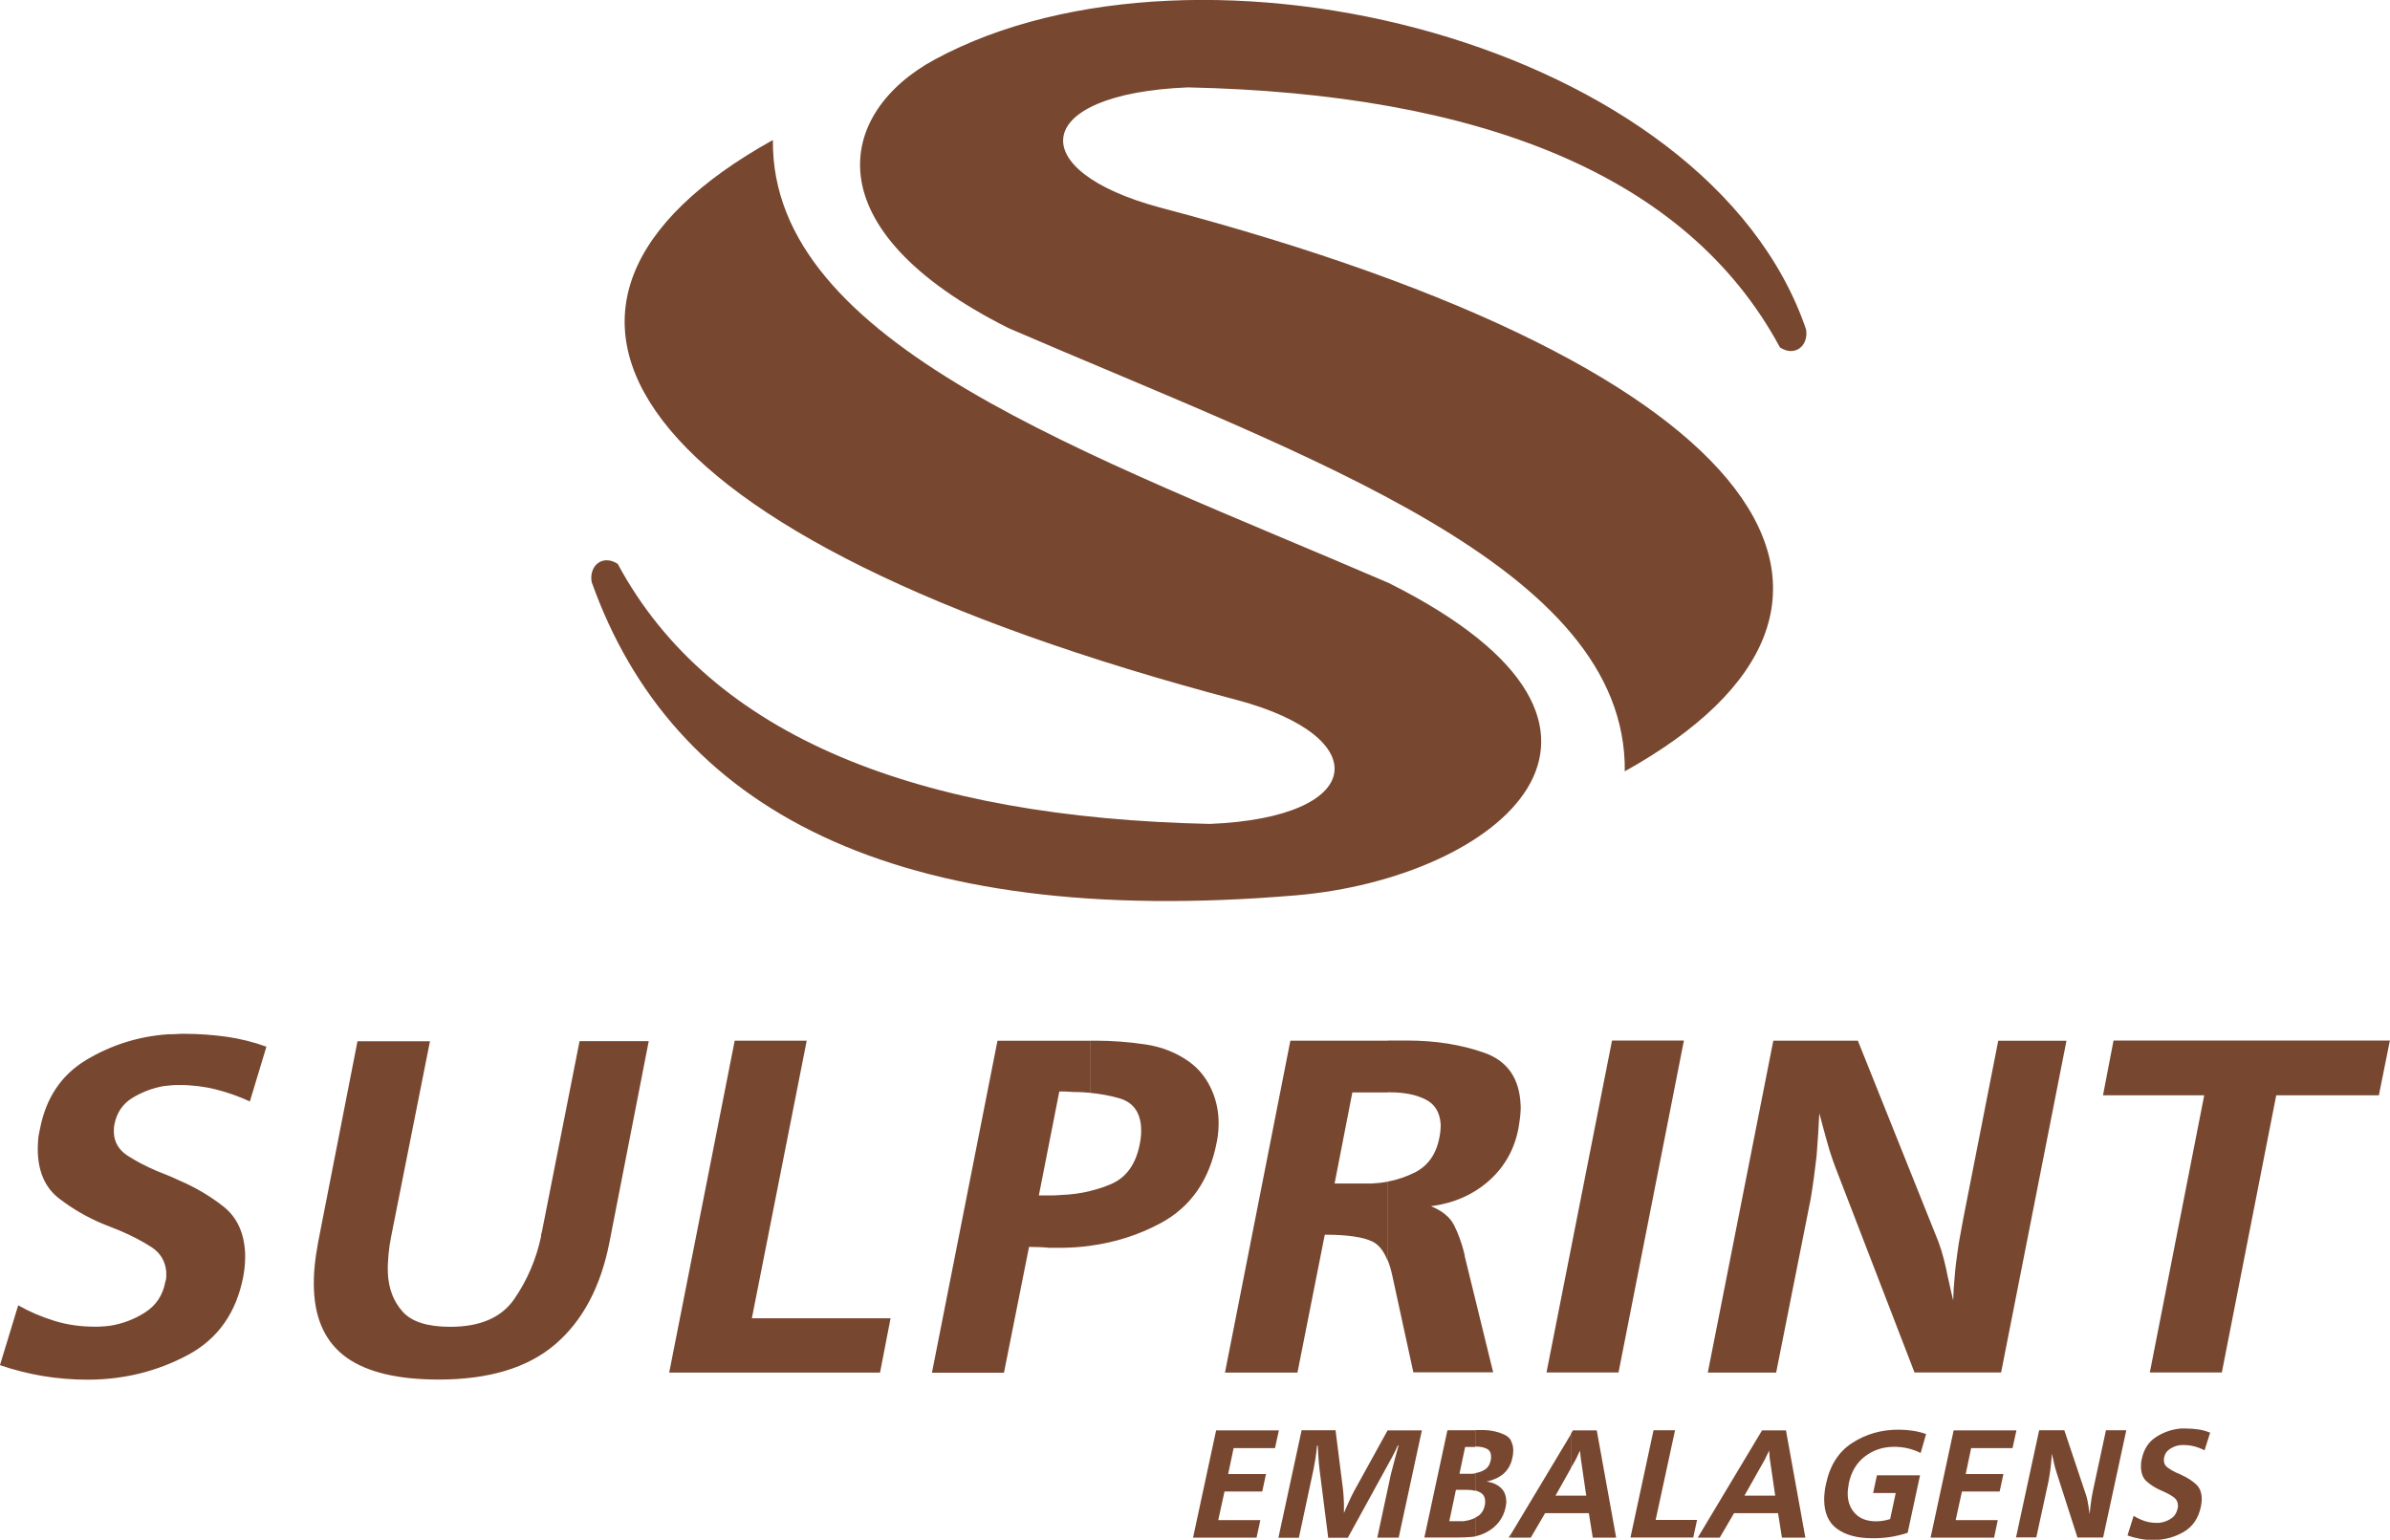
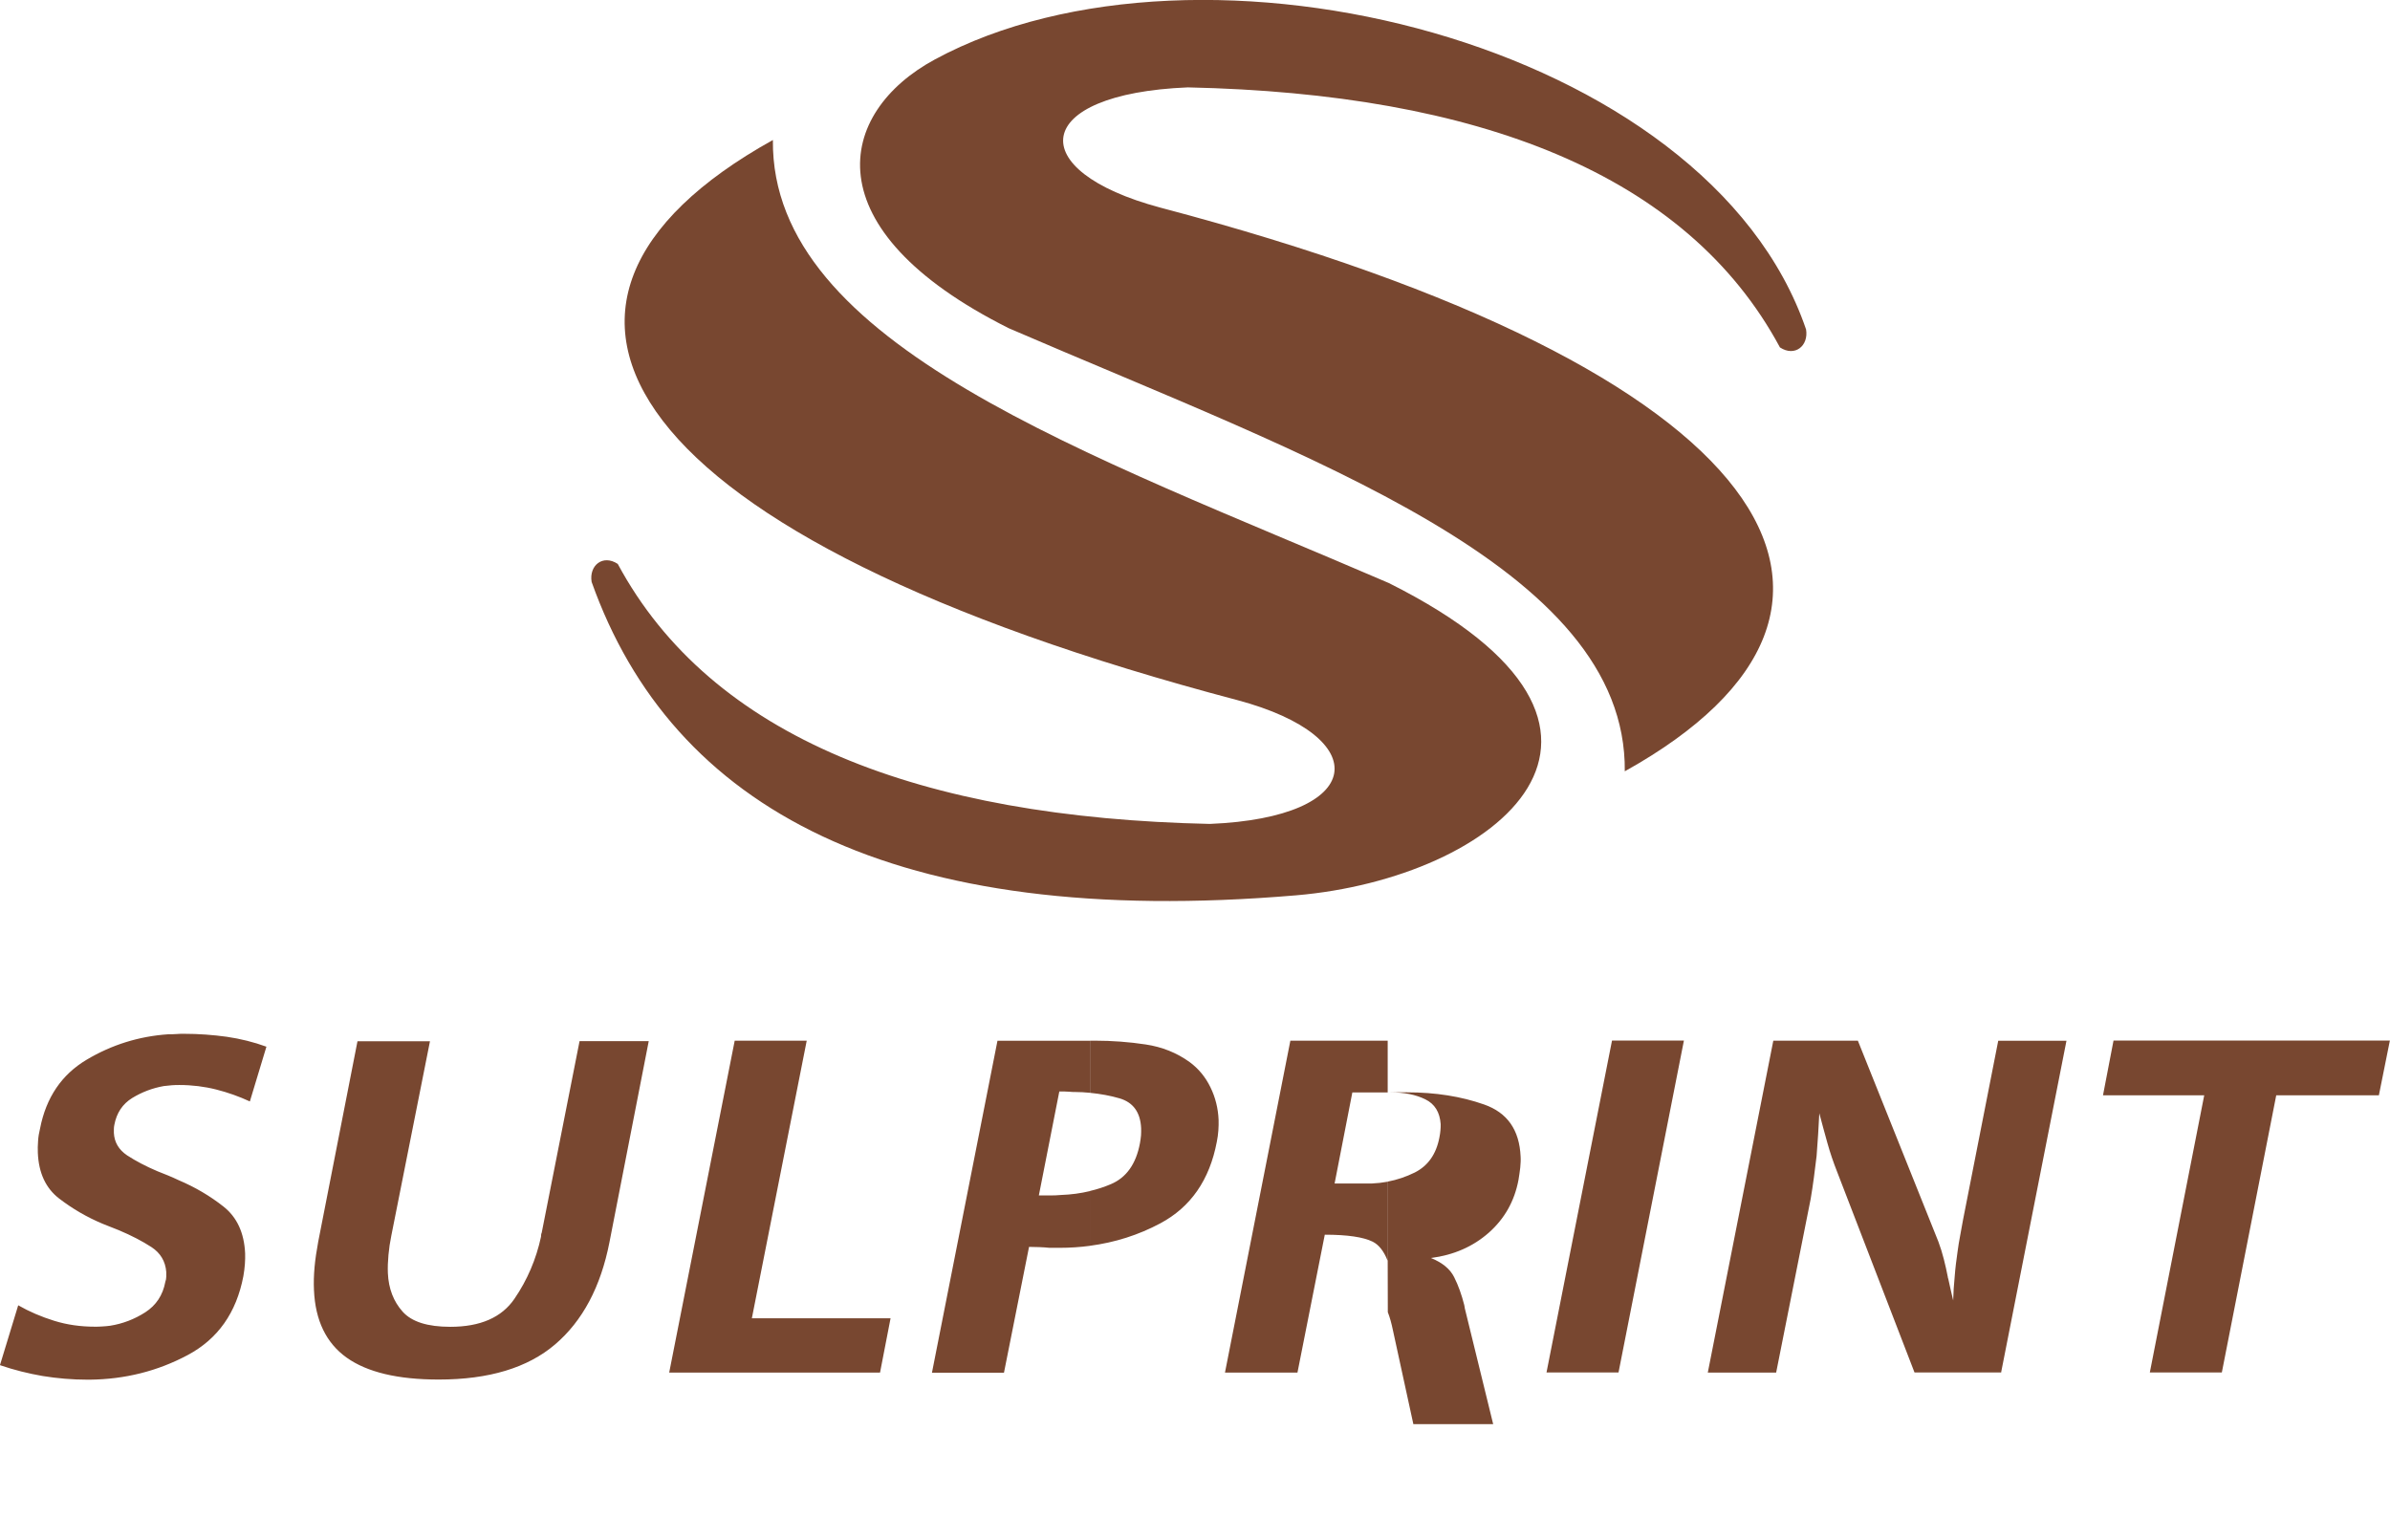
<svg xmlns="http://www.w3.org/2000/svg" id="Camada_2" data-name="Camada 2" viewBox="0 0 202.11 130.22">
  <defs>
    <style>
      .cls-1 {
        fill: #784730;
        fill-rule: evenodd;
      }
    </style>
  </defs>
  <g id="Layer_1" data-name="Layer 1">
    <g>
-       <path class="cls-1" d="M117.35,106.6v-6.67c.8-.15,1.56-.41,2.29-.77,1.11-.56,1.81-1.54,2.08-2.95.04-.22.08-.43.09-.61.02-.18.02-.35.02-.53-.07-1.01-.5-1.71-1.3-2.1-.79-.39-1.77-.59-2.95-.59h-.23v-4.38h1.65c2.38,0,4.55.34,6.51,1.03,1.96.69,2.98,2.15,3.08,4.4.02.28,0,.59-.03.93-.04.34-.09.69-.15,1.05-.34,1.8-1.18,3.28-2.51,4.46-1.34,1.18-2.97,1.89-4.89,2.14.96.39,1.62.93,1.96,1.62.35.69.63,1.48.86,2.38,0,.03,0,.06.02.1.01.04.02.09.02.15l2.4,9.8h-6.75l-1.73-7.95c-.12-.58-.26-1.09-.43-1.52h0ZM136.87,116.07h-6.09l5.54-28.07h6.08l-5.53,28.07h0ZM169.2,116.07h-7.3l-6.54-16.96c-.32-.81-.6-1.63-.83-2.46-.23-.83-.46-1.66-.68-2.5-.03.59-.06,1.18-.1,1.79-.04.6-.08,1.21-.13,1.83-.08.62-.15,1.23-.23,1.83-.08.6-.17,1.2-.27,1.79l-2.92,14.69h-5.78l5.54-28.07h7.15l6.81,17c.18.48.33.97.46,1.48.13.5.24,1.01.34,1.52,0,.02,0,.06.02.1.02.04.03.08.03.11.07.31.13.61.2.9.07.3.13.58.2.86.02-.68.06-1.36.13-2.04.05-.69.14-1.38.24-2.08.06-.45.13-.9.22-1.36.08-.46.16-.92.25-1.37l2.97-15.11h5.77l-5.53,28.07h0ZM187.89,116.07h-6.09l4.6-23.44h-8.56l.89-4.63h23.37l-.93,4.63h-8.68l-4.6,23.44ZM117.35,88.01v4.38h-2.99l-1.5,7.7h3.14c.46-.02.91-.07,1.34-.15v6.67c-.32-.81-.74-1.34-1.26-1.6-.79-.39-2.14-.59-4.05-.59l-2.31,11.66h-6.13l5.53-28.07h8.21ZM92.18,105.35v-4.63c.6-.14,1.19-.33,1.75-.57,1.31-.55,2.14-1.7,2.47-3.47.04-.22.07-.44.09-.65.01-.21.02-.41.01-.61-.06-1.35-.67-2.19-1.82-2.53-.78-.23-1.62-.38-2.51-.47v-4.41h.42c1.46,0,2.9.11,4.29.32,1.4.21,2.64.71,3.72,1.49.76.56,1.34,1.27,1.76,2.13.42.86.65,1.78.69,2.76.01.28,0,.58-.02.9-.02.32-.07.64-.13.95-.61,3.23-2.21,5.53-4.78,6.9-1.85.99-3.84,1.62-5.97,1.9ZM0,115.44l1.54-5.05c.94.54,1.95.97,3.04,1.31,1.09.34,2.24.5,3.44.5.21,0,.42,0,.63-.02.21-.01.43-.03.66-.06,1.07-.17,2.06-.55,2.98-1.14.91-.59,1.48-1.44,1.69-2.57.05-.14.08-.28.08-.44,0-.16,0-.29,0-.4-.07-.9-.49-1.6-1.25-2.1-.77-.5-1.69-.98-2.76-1.43-.21-.08-.44-.18-.68-.27-.24-.1-.47-.19-.68-.27-1.34-.56-2.57-1.28-3.69-2.14-1.13-.87-1.73-2.16-1.8-3.87-.01-.31-.01-.64.02-.99.02-.35.08-.71.17-1.07.51-2.61,1.82-4.55,3.94-5.81,2.12-1.26,4.41-1.98,6.9-2.15.23,0,.46,0,.69-.02.22-.02.44-.02.65-.02,1.23,0,2.43.09,3.6.25,1.17.17,2.29.45,3.36.84l-1.4,4.63c-.91-.42-1.86-.76-2.85-1.01-.99-.25-2.03-.38-3.1-.38-.21,0-.42,0-.65.02-.22.02-.45.04-.68.07-.96.17-1.85.51-2.67,1.01-.82.51-1.32,1.26-1.51,2.27-.02.11-.04.22-.04.34,0,.11,0,.23,0,.34.04.79.41,1.42,1.12,1.9.72.47,1.57.92,2.56,1.34.29.11.59.23.9.36.31.13.61.26.9.4,1.39.59,2.65,1.33,3.79,2.23,1.14.9,1.75,2.22,1.83,3.96.01.28,0,.58-.02.9-.02.32-.07.67-.13,1.03-.59,3.09-2.16,5.31-4.71,6.67-2.55,1.36-5.31,2.05-8.29,2.08h-.16c-1.31,0-2.58-.11-3.81-.31-1.22-.21-2.42-.51-3.59-.91h0ZM92.18,88.01v4.41c-.42-.04-.86-.07-1.31-.07-.13,0-.27,0-.41-.02-.14-.01-.28-.02-.41-.02h-.47l-1.73,8.79h.94c.31,0,.63-.01.94-.04.85-.03,1.66-.14,2.45-.33v4.63c-.83.11-1.68.17-2.56.17h-.87c-.29-.03-.58-.05-.87-.06-.29-.01-.58-.02-.86-.02l-2.12,10.64h-6.09l5.54-28.07h7.82ZM49.01,88.05h5.85l-3.32,17c-.74,3.79-2.28,6.67-4.6,8.65-2.32,1.98-5.6,2.97-9.84,2.97-3.46,0-6.05-.62-7.78-1.85-1.73-1.23-2.66-3.14-2.77-5.72-.03-.62-.01-1.26.05-1.94.06-.67.17-1.39.31-2.15l3.32-16.95h6.13l-3.27,16.45c-.11.53-.19,1.07-.24,1.62-.05.55-.07,1.06-.05,1.54.06,1.32.48,2.4,1.25,3.26.77.86,2.11,1.28,4.03,1.28,2.54,0,4.35-.79,5.43-2.38,1.08-1.58,1.83-3.33,2.24-5.24,0-.05,0-.11.01-.17,0-.06.03-.11.05-.17l3.2-16.2h0ZM75.31,111.49l-.89,4.59h-17.83l5.54-28.07h6.09l-4.64,23.48h11.74Z" />
+       <path class="cls-1" d="M117.35,106.6v-6.67c.8-.15,1.56-.41,2.29-.77,1.11-.56,1.81-1.54,2.08-2.95.04-.22.08-.43.09-.61.02-.18.02-.35.02-.53-.07-1.01-.5-1.71-1.3-2.1-.79-.39-1.77-.59-2.95-.59h-.23h1.65c2.38,0,4.55.34,6.51,1.03,1.96.69,2.98,2.15,3.08,4.4.02.28,0,.59-.03.93-.04.34-.09.69-.15,1.05-.34,1.8-1.18,3.28-2.51,4.46-1.34,1.18-2.97,1.89-4.89,2.14.96.39,1.62.93,1.96,1.62.35.69.63,1.48.86,2.38,0,.03,0,.06.02.1.01.04.02.09.02.15l2.4,9.8h-6.75l-1.73-7.95c-.12-.58-.26-1.09-.43-1.52h0ZM136.87,116.07h-6.09l5.54-28.07h6.08l-5.53,28.07h0ZM169.2,116.07h-7.3l-6.54-16.96c-.32-.81-.6-1.63-.83-2.46-.23-.83-.46-1.66-.68-2.5-.03.59-.06,1.18-.1,1.79-.04.6-.08,1.21-.13,1.83-.08.62-.15,1.23-.23,1.83-.08.6-.17,1.2-.27,1.79l-2.92,14.69h-5.78l5.54-28.07h7.15l6.81,17c.18.48.33.97.46,1.48.13.5.24,1.01.34,1.52,0,.02,0,.06.02.1.02.04.03.08.03.11.07.31.13.61.2.9.07.3.13.58.2.86.02-.68.06-1.36.13-2.04.05-.69.14-1.38.24-2.08.06-.45.13-.9.22-1.36.08-.46.16-.92.25-1.37l2.97-15.11h5.77l-5.53,28.07h0ZM187.89,116.07h-6.09l4.6-23.44h-8.56l.89-4.63h23.37l-.93,4.63h-8.68l-4.6,23.44ZM117.35,88.01v4.38h-2.99l-1.5,7.7h3.14c.46-.02.91-.07,1.34-.15v6.67c-.32-.81-.74-1.34-1.26-1.6-.79-.39-2.14-.59-4.05-.59l-2.31,11.66h-6.13l5.53-28.07h8.21ZM92.18,105.35v-4.63c.6-.14,1.19-.33,1.75-.57,1.31-.55,2.14-1.7,2.47-3.47.04-.22.07-.44.09-.65.01-.21.02-.41.01-.61-.06-1.35-.67-2.19-1.82-2.53-.78-.23-1.62-.38-2.51-.47v-4.41h.42c1.46,0,2.9.11,4.29.32,1.4.21,2.64.71,3.72,1.49.76.56,1.34,1.27,1.76,2.13.42.86.65,1.78.69,2.76.01.28,0,.58-.02.9-.02.32-.07.64-.13.95-.61,3.23-2.21,5.53-4.78,6.9-1.85.99-3.84,1.62-5.97,1.9ZM0,115.44l1.54-5.05c.94.54,1.95.97,3.04,1.31,1.09.34,2.24.5,3.44.5.21,0,.42,0,.63-.02.21-.01.43-.03.66-.06,1.07-.17,2.06-.55,2.98-1.14.91-.59,1.48-1.44,1.69-2.57.05-.14.08-.28.08-.44,0-.16,0-.29,0-.4-.07-.9-.49-1.6-1.25-2.1-.77-.5-1.69-.98-2.76-1.43-.21-.08-.44-.18-.68-.27-.24-.1-.47-.19-.68-.27-1.34-.56-2.57-1.28-3.69-2.14-1.13-.87-1.73-2.16-1.8-3.87-.01-.31-.01-.64.02-.99.02-.35.08-.71.17-1.07.51-2.61,1.82-4.55,3.94-5.81,2.12-1.26,4.41-1.98,6.9-2.15.23,0,.46,0,.69-.02.22-.02.44-.02.65-.02,1.23,0,2.43.09,3.6.25,1.17.17,2.29.45,3.36.84l-1.4,4.63c-.91-.42-1.86-.76-2.85-1.01-.99-.25-2.03-.38-3.1-.38-.21,0-.42,0-.65.02-.22.02-.45.04-.68.07-.96.17-1.85.51-2.67,1.01-.82.51-1.32,1.26-1.51,2.27-.02.11-.04.22-.04.34,0,.11,0,.23,0,.34.04.79.41,1.42,1.12,1.9.72.47,1.57.92,2.56,1.34.29.11.59.23.9.36.31.13.61.26.9.4,1.39.59,2.65,1.33,3.79,2.23,1.14.9,1.75,2.22,1.83,3.96.01.28,0,.58-.02.9-.02.32-.07.67-.13,1.03-.59,3.09-2.16,5.31-4.71,6.67-2.55,1.36-5.31,2.05-8.29,2.08h-.16c-1.31,0-2.58-.11-3.81-.31-1.22-.21-2.42-.51-3.59-.91h0ZM92.18,88.01v4.41c-.42-.04-.86-.07-1.31-.07-.13,0-.27,0-.41-.02-.14-.01-.28-.02-.41-.02h-.47l-1.73,8.79h.94c.31,0,.63-.01.94-.04.85-.03,1.66-.14,2.45-.33v4.63c-.83.11-1.68.17-2.56.17h-.87c-.29-.03-.58-.05-.87-.06-.29-.01-.58-.02-.86-.02l-2.12,10.64h-6.09l5.54-28.07h7.82ZM49.01,88.05h5.85l-3.32,17c-.74,3.79-2.28,6.67-4.6,8.65-2.32,1.98-5.6,2.97-9.84,2.97-3.46,0-6.05-.62-7.78-1.85-1.73-1.23-2.66-3.14-2.77-5.72-.03-.62-.01-1.26.05-1.94.06-.67.17-1.39.31-2.15l3.32-16.95h6.13l-3.27,16.45c-.11.53-.19,1.07-.24,1.62-.05.55-.07,1.06-.05,1.54.06,1.32.48,2.4,1.25,3.26.77.86,2.11,1.28,4.03,1.28,2.54,0,4.35-.79,5.43-2.38,1.08-1.58,1.83-3.33,2.24-5.24,0-.05,0-.11.01-.17,0-.06.03-.11.05-.17l3.2-16.2h0ZM75.31,111.49l-.89,4.59h-17.83l5.54-28.07h6.09l-4.64,23.48h11.74Z" />
      <path class="cls-1" d="M65.36,11.84c-.18,17.34,26.7,26.52,52.09,37.47,24.81,12.42,9.08,24.98-7.86,26.41-34.13,2.89-52.76-7.36-59.56-26.51-.23-1.39.95-2.35,2.21-1.52,7.9,14.69,25.57,21.46,50.07,21.99,13.26-.54,14-7.35,2.33-10.47C52.46,45.45,40.33,25.76,65.36,11.84Z" />
      <path class="cls-1" d="M137.4,65.24c.18-17.34-26.7-26.52-52.09-37.48-16.74-8.38-14.56-18.25-6.24-22.74,22.4-12.1,65.35-1.52,73.66,22.84.23,1.39-.95,2.35-2.21,1.52-7.9-14.69-25.56-21.46-50.07-21.99-13.26.54-14,7.05-2.32,10.17,52.17,13.75,64.3,33.74,39.27,47.67Z" />
-       <path class="cls-1" d="M179.92,129.83l.51-1.63c.28.17.57.31.89.42.32.11.66.17,1.02.17.06,0,.12,0,.18,0,.06,0,.13,0,.2-.02.32-.05.62-.17.9-.36.28-.19.45-.47.53-.83.02-.05.02-.1.03-.14,0-.05,0-.09,0-.13-.01-.29-.13-.52-.35-.68-.22-.16-.49-.32-.81-.46-.06-.03-.13-.05-.2-.09-.07-.03-.13-.06-.2-.09-.39-.18-.75-.41-1.07-.69-.33-.28-.49-.7-.5-1.25,0-.1,0-.21.01-.32.01-.11.03-.23.06-.35.18-.84.59-1.47,1.24-1.87.65-.41,1.34-.64,2.08-.7.07,0,.14,0,.21,0,.06,0,.13,0,.19,0,.36,0,.72.03,1.07.08.34.05.68.15.99.27l-.47,1.49c-.27-.13-.54-.24-.84-.32-.29-.08-.6-.12-.92-.12-.06,0-.13,0-.19,0-.07,0-.13.01-.21.02-.29.05-.55.16-.8.33-.25.16-.41.41-.47.73,0,.04-.01.08-.01.11,0,.03,0,.07,0,.11,0,.25.11.46.32.61.21.15.46.3.74.43.09.04.18.07.27.11.09.04.18.09.26.13.41.19.78.43,1.11.72.33.29.5.72.5,1.27,0,.09,0,.19-.02.29-.01.1-.03.22-.05.34-.21,1-.7,1.71-1.48,2.16-.77.44-1.6.66-2.49.67h-.05c-.39,0-.77-.03-1.13-.1-.36-.07-.72-.16-1.06-.29h0ZM170.5,130.03v-.08l1.94-8.99h2.13l1.84,5.49c.05.15.09.31.12.47.03.17.06.33.09.49,0,0,0,.02,0,.04,0,.01,0,.03,0,.03.02.1.03.2.05.29.01.1.03.19.05.28.01-.22.03-.44.06-.66.03-.22.06-.45.09-.67.02-.15.05-.3.08-.44.03-.15.06-.29.09-.44l1.05-4.88h1.72l-1.96,9.07h-2.17l-1.76-5.48c-.09-.26-.16-.53-.22-.8-.06-.27-.12-.54-.18-.81-.01.19-.03.38-.05.58-.02.19-.04.39-.06.59-.03.2-.06.4-.08.59-.03.19-.07.38-.1.58l-1.03,4.74h-1.7ZM170.5,121.04l.02-.08h-.02v.08ZM170.5,120.97v.08l-.31,1.42h-3.5l-.46,2.19h3.19l-.32,1.48h-3.19l-.53,2.42h3.56l-.31,1.48h-5.37l1.95-9.07h5.3ZM170.5,129.95l-.02.08h.02v-.08h0ZM148.82,127.97v-1.48h1.3l-.47-3.21c0-.1-.01-.2-.02-.3-.01-.1-.01-.2-.03-.3-.03.06-.06.12-.08.19-.03.06-.06.12-.09.17-.03.07-.06.13-.09.19-.03.06-.06.12-.09.19l-.43.76v-2.9l.19-.31h2.02l1.64,9.07h-1.98l-.33-2.07h-1.54ZM162.37,124.76l-1.05,4.87c-.24.08-.49.15-.74.21-.25.06-.5.11-.75.15-.25.04-.5.06-.75.08-.25.02-.5.02-.75.02-1.25,0-2.24-.26-2.97-.79-.73-.52-1.09-1.35-1.1-2.47,0-.21.01-.43.04-.65.02-.22.06-.46.12-.7.33-1.56,1.07-2.72,2.23-3.46,1.15-.74,2.45-1.11,3.89-1.11.42,0,.82.03,1.21.09.39.06.77.15,1.13.28l-.46,1.6c-.34-.17-.7-.3-1.08-.39-.38-.09-.77-.13-1.17-.13-.93,0-1.75.27-2.45.8-.7.53-1.16,1.29-1.37,2.26-.03.15-.05.31-.07.46-.02.15-.03.29-.03.43,0,.69.21,1.25.63,1.69.41.44,1.01.66,1.79.66.19,0,.39-.02.58-.05.19-.03.39-.08.59-.14l.47-2.2h-1.91l.32-1.5h3.64ZM148.82,121.28v2.9l-1.3,2.31h1.3v1.48h-2.18l-1.21,2.07h-1.86l5.25-8.76h0ZM132.84,127.97v-1.48h1.3l-.47-3.21c-.01-.1-.02-.2-.03-.3,0-.1-.02-.2-.03-.3-.03.06-.06.12-.09.19-.03.06-.06.12-.08.17-.03.07-.06.13-.09.19-.03.06-.06.12-.09.19l-.43.76v-2.9l.18-.31h2.02l1.64,9.07h-1.98l-.33-2.07h-1.54ZM143.51,128.55l-.32,1.48h-5.31l1.95-9.07h1.82l-1.64,7.58h3.5ZM132.84,121.28v2.9l-1.3,2.31h1.3v1.48h-2.18l-1.21,2.07h-1.66v-.32l5.06-8.43h0ZM127.78,123.7c.05-.14.09-.29.12-.45.03-.1.04-.2.05-.29.01-.1.02-.19.02-.28,0-.32-.07-.59-.19-.81v1.83ZM127.78,121.87v1.83c-.15.39-.36.7-.64.94-.38.32-.86.54-1.43.66.49.06.89.24,1.2.52.31.28.46.67.47,1.16,0,.08,0,.17-.02.26-.01.09-.03.19-.05.28-.09.43-.27.82-.55,1.19-.28.36-.63.65-1.05.87-.32.17-.64.28-.96.35v-1.58c.07-.03.13-.07.2-.11.31-.19.52-.5.61-.93.01-.06.03-.12.03-.18,0-.05,0-.1,0-.15,0-.37-.15-.63-.45-.78-.12-.06-.25-.11-.38-.15v-1.47c.26-.04.51-.12.75-.26.29-.16.47-.43.55-.82.02-.05.02-.11.03-.16,0-.05,0-.1,0-.15,0-.33-.12-.55-.37-.67-.25-.12-.54-.18-.89-.18h-.07v-1.4h.73c.62.02,1.18.14,1.71.38.26.12.46.29.59.52h0ZM127.78,129.71l-.2.32h.2v-.32ZM124.75,120.97v1.4h-.85l-.48,2.27h1.02c.05,0,.11,0,.16-.01.05,0,.1-.01.15-.02v1.47c-.2-.05-.41-.08-.63-.08h-1l-.56,2.65h.88c.08,0,.16,0,.25,0,.08,0,.17-.01.24-.03.29-.04.56-.13.83-.26v1.58c-.11.02-.21.03-.32.04-.43.04-.85.05-1.28.05h-2.71l1.95-9.07h2.36ZM108.13,130.03v-.08l1.94-8.99h2.87l.6,4.76c.04.27.06.54.08.82.02.28.03.56.03.84v.28c0,.1,0,.19,0,.29.02-.05.05-.11.07-.15.02-.05.04-.1.06-.16.12-.25.23-.51.35-.77.12-.26.24-.51.37-.75l2.84-5.15h2.9l-1.96,9.07h-1.81l1.15-5.36c.11-.41.21-.81.32-1.22.11-.41.22-.81.33-1.22h-.06c-.07.15-.15.31-.22.47-.08.16-.16.31-.24.47l-3.77,6.87h-1.66l-.72-5.67c-.04-.35-.08-.71-.1-1.06-.03-.35-.04-.71-.06-1.07h-.06c-.02.2-.05.4-.07.6-.03.2-.05.39-.08.58-.03.2-.07.4-.11.6-.03.2-.07.4-.12.6l-1.16,5.42h-1.7ZM108.13,121.04l.02-.08h-.02v.08ZM108.13,120.97v.08l-.31,1.42h-3.5l-.46,2.19h3.2l-.32,1.48h-3.19l-.53,2.42h3.56l-.32,1.48h-5.37l1.95-9.07h5.29ZM108.13,129.95l-.02.08h.02v-.08Z" />
    </g>
  </g>
</svg>